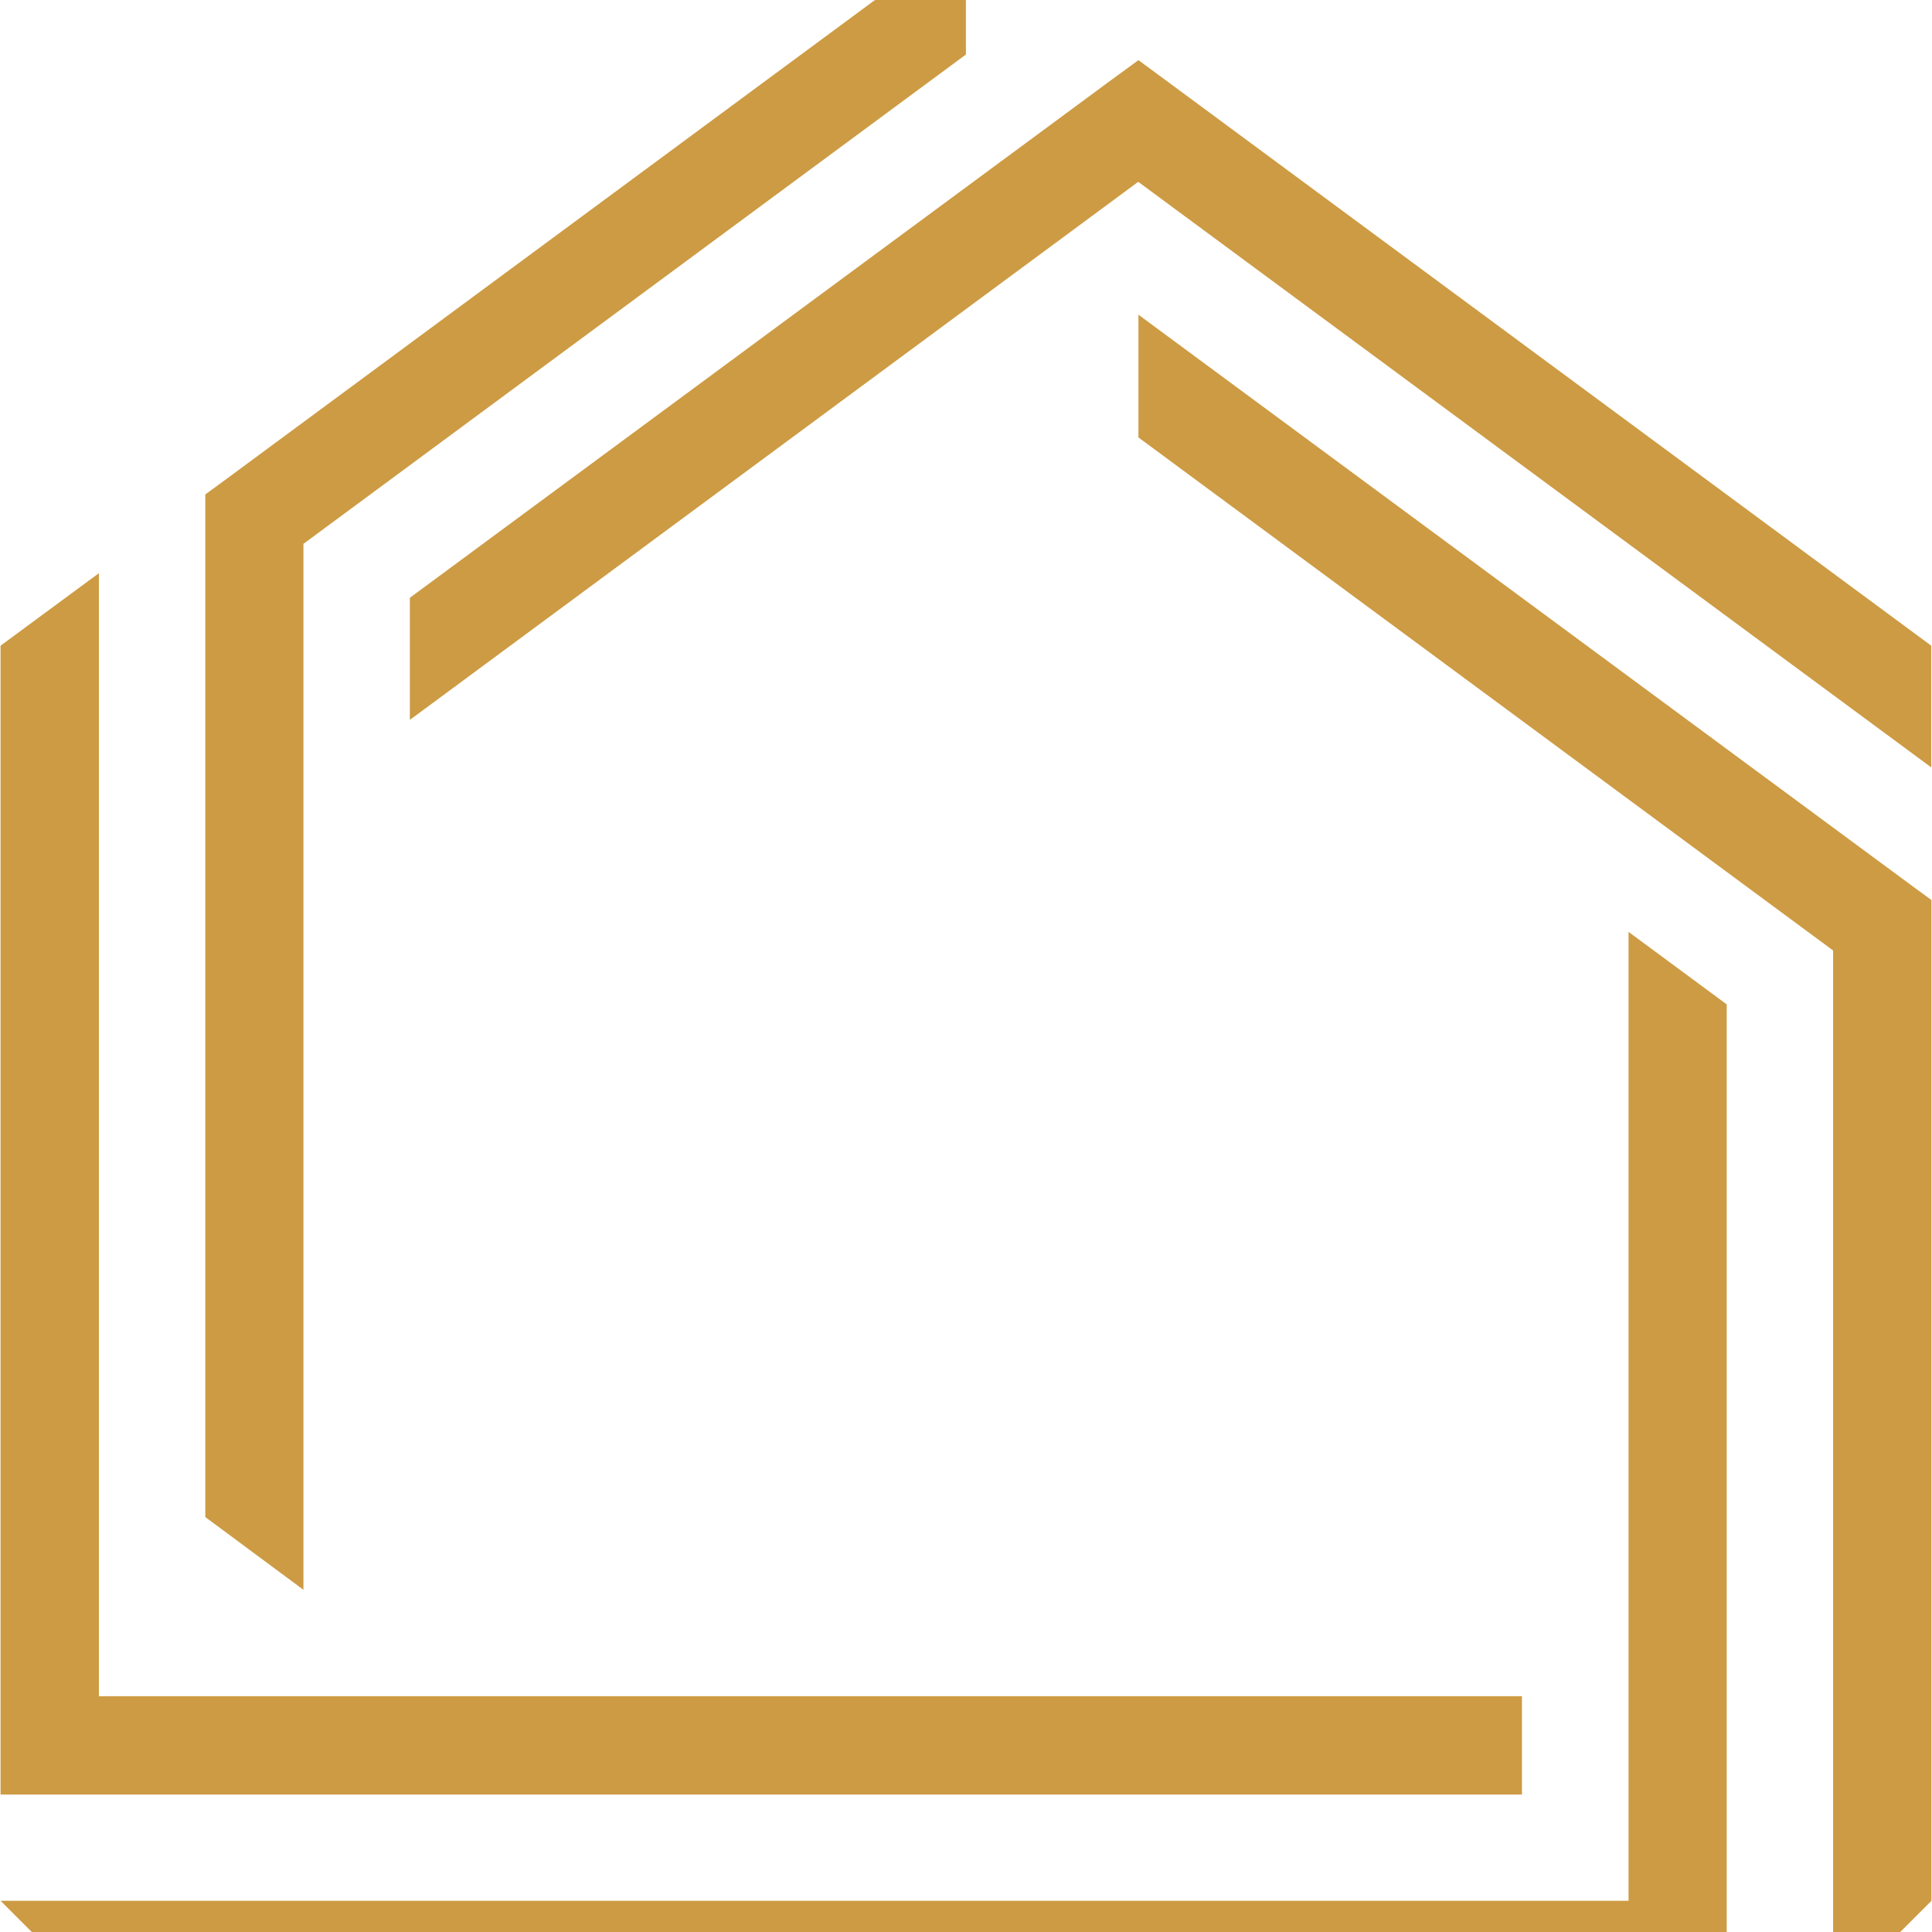
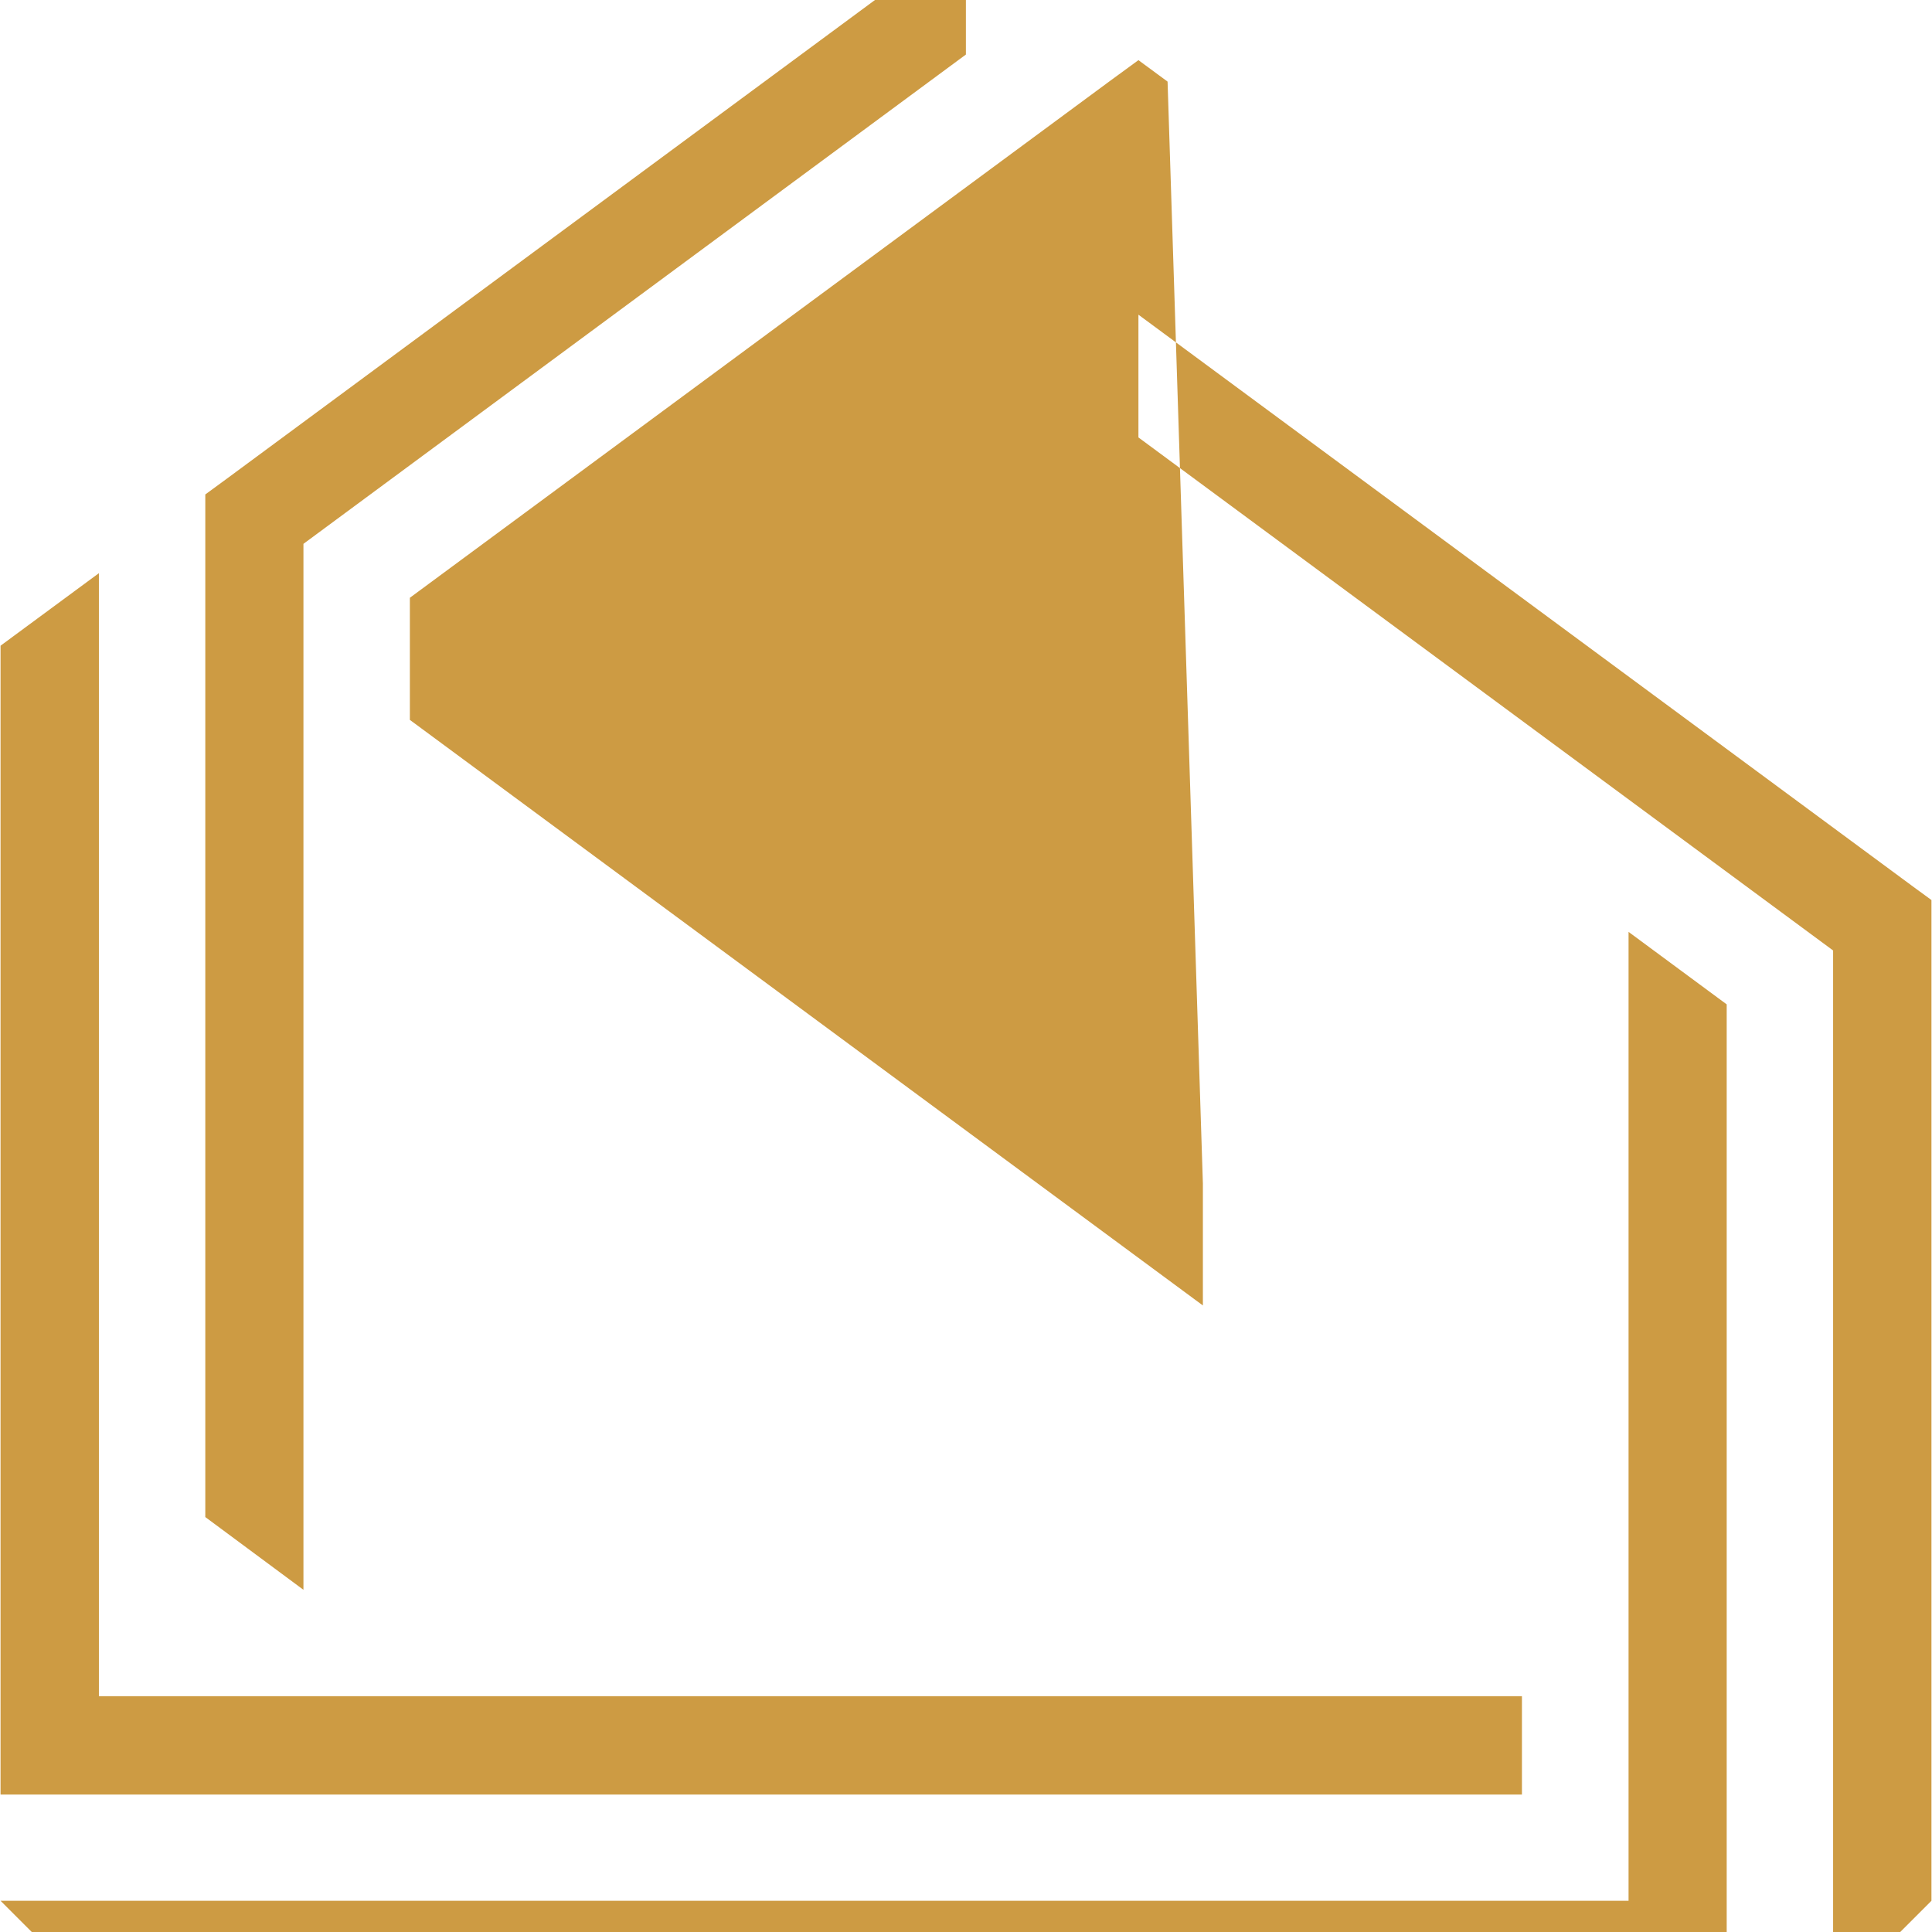
<svg xmlns="http://www.w3.org/2000/svg" width="500" height="500" version="1.0" viewBox="0 0 375 375">
-   <path fill="#cd9b43" fill-rule="evenodd" d="M39.848 294.46V95.974l3.89-2.848L187.48-13.035v23.62L58.898 105.56v203.02Zm39.707-178.433v23.703L220.93 35.293l153.925 113.66v-23.621L226.625 15.84l-5.656-4.168-5.696 4.168Zm141.414-54.945v23.824l134.836 99.582v203.54l19.09-19.09V174.702l-3.887-2.848Zm114.14 133.836-19.007-14.04v188.06H.105l19.09 19.09h315.957v-193.11Zm-39.703 153.363v-19.05H19.196V111.253L.105 125.332v222.992h295.3Zm0 0" />
+   <path fill="#cd9b43" fill-rule="evenodd" d="M39.848 294.46V95.974l3.89-2.848L187.48-13.035v23.62L58.898 105.56v203.02Zm39.707-178.433v23.703l153.925 113.66v-23.621L226.625 15.84l-5.656-4.168-5.696 4.168Zm141.414-54.945v23.824l134.836 99.582v203.54l19.09-19.09V174.702l-3.887-2.848Zm114.14 133.836-19.007-14.04v188.06H.105l19.09 19.09h315.957v-193.11Zm-39.703 153.363v-19.05H19.196V111.253L.105 125.332v222.992h295.3Zm0 0" />
</svg>